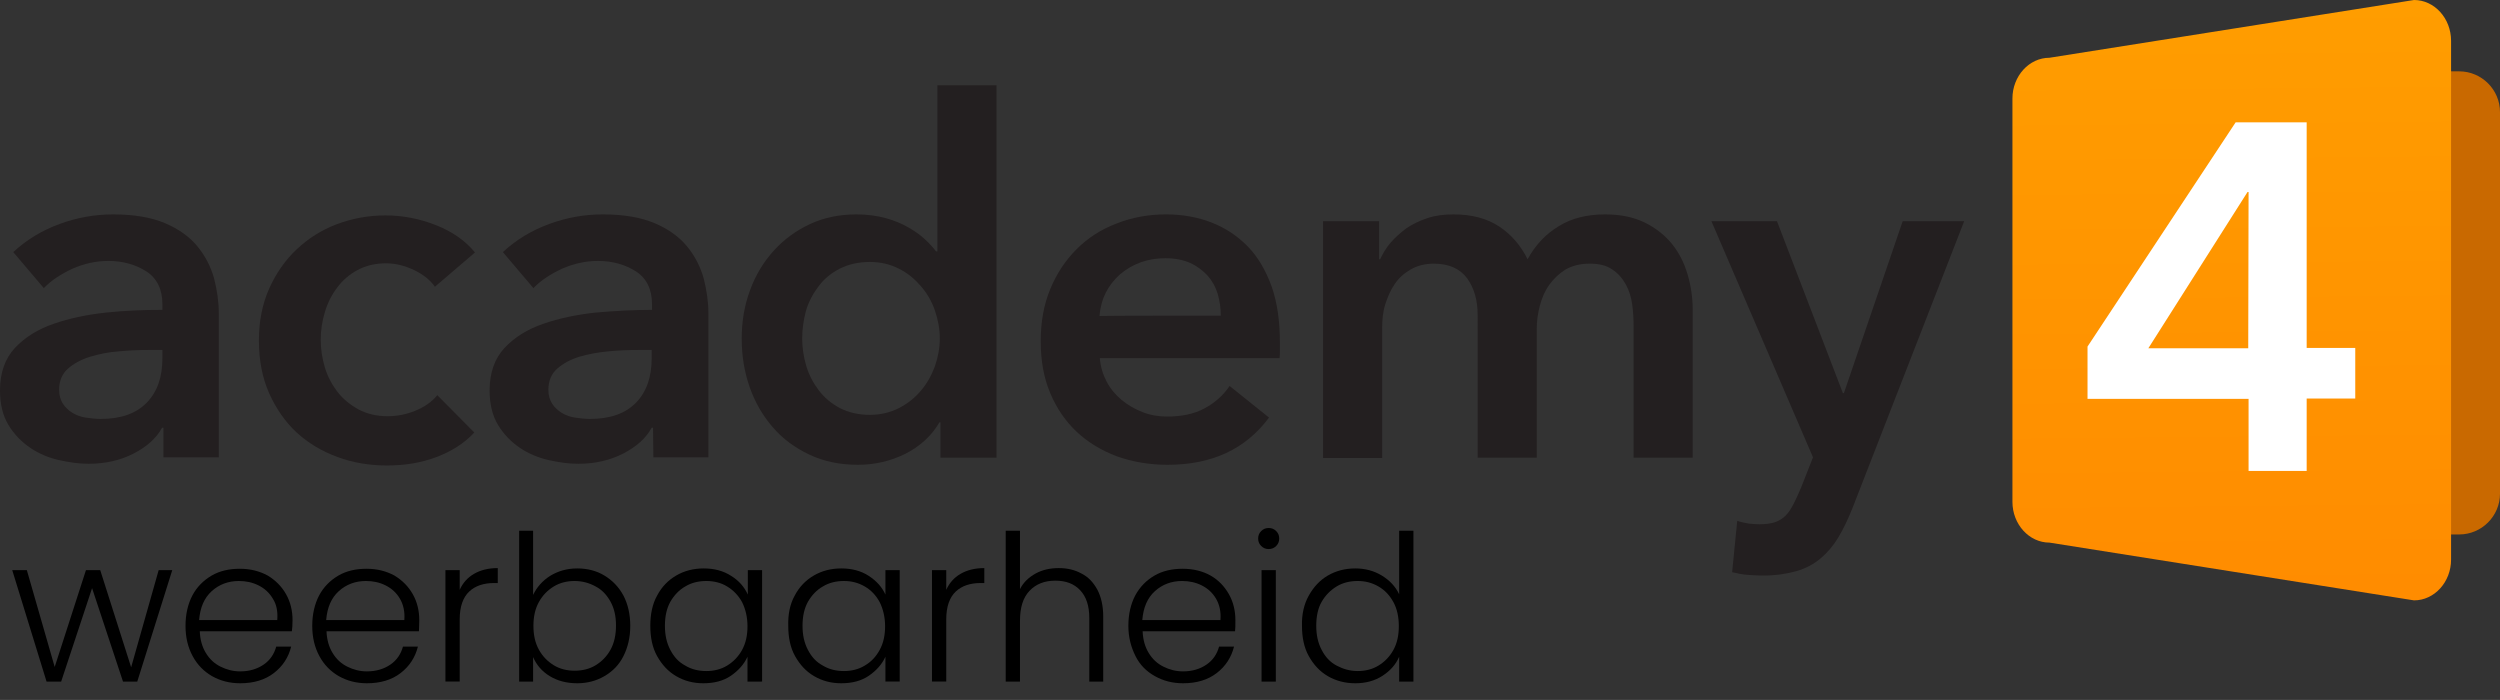
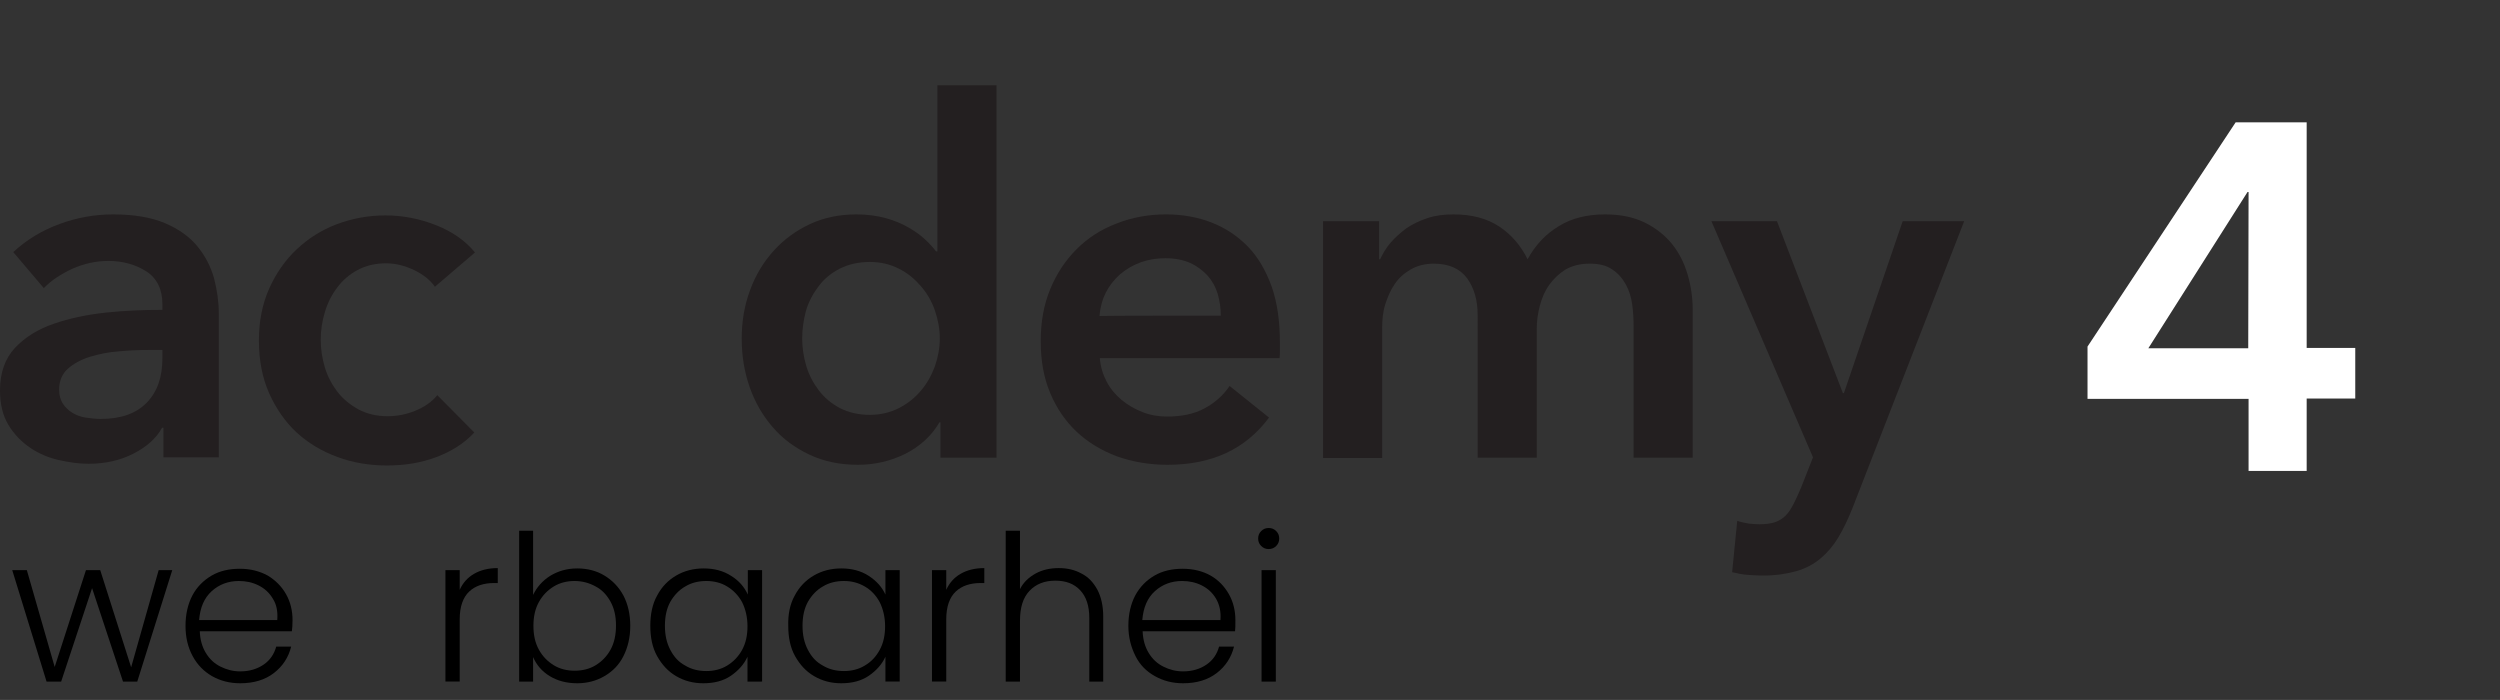
<svg xmlns="http://www.w3.org/2000/svg" version="1.1" id="Layer_1" x="0px" y="0px" viewBox="0 0 735.8 206" style="enable-background:new 0 0 735.8 206;" xml:space="preserve">
  <rect x="0" y="0" width="735.8" height="206" fill="#333333" stroke="none" />
  <style type="text/css">
	.st0{fill:#C96900;}
	.st1{fill:url(#SVGID_1_);}
	.st2{fill:#231F20;}
	.st3{fill:#FFFFFF;}
</style>
-   <path class="st0" d="M723.8,157.3h-5.7c-6.6,0-12-5.4-12-12V33c0-6.6,5.4-12,12-12h5.7c6.6,0,12,5.4,12,12v112.3  C735.8,151.9,730.4,157.3,723.8,157.3z" />
  <linearGradient id="SVGID_1_" gradientUnits="userSpaceOnUse" x1="656.09" y1="392.521" x2="657.783" y2="569.206" gradientTransform="matrix(1 0 0 1 0 -392)">
    <stop offset="0" style="stop-color:#FF9D00" />
    <stop offset="0.985" style="stop-color:#FF8C00" />
  </linearGradient>
-   <path class="st1" d="M721.4,12v152.7c0,6.6-4.9,12-10.9,12l-107.3-17c-6,0-10.9-5.4-10.9-12V29c0-6.6,4.9-12,10.9-12L710.5,0  C716.5,0,721.4,5.4,721.4,12z" />
  <path class="st2" d="M48.1,125.9h-0.4c-1.7,3.1-4.5,5.6-8.4,7.6c-3.9,2-8.3,3-13.2,3c-2.8,0-5.7-0.4-8.8-1.1  c-3.1-0.7-5.9-1.9-8.4-3.6s-4.7-3.9-6.4-6.7c-1.7-2.8-2.5-6.2-2.5-10.2c0-5.2,1.5-9.4,4.4-12.5c2.9-3.1,6.7-5.5,11.4-7.1  c4.6-1.6,9.8-2.7,15.4-3.3s11.2-0.8,16.6-0.8v-1.7c0-4.3-1.6-7.6-4.7-9.6s-6.9-3.1-11.2-3.1c-3.7,0-7.2,0.8-10.6,2.3  c-3.4,1.6-6.2,3.4-8.4,5.7l-9-10.6c4-3.7,8.5-6.4,13.7-8.3s10.4-2.8,15.7-2.8c6.2,0,11.3,0.9,15.3,2.6c4,1.7,7.2,4,9.5,6.8  c2.3,2.8,3.9,5.9,4.9,9.4c0.9,3.5,1.4,7,1.4,10.4v42.3H48.1V125.9z M47.8,103h-3.9c-2.8,0-5.8,0.1-8.8,0.4c-3.1,0.2-5.9,0.8-8.6,1.6  c-2.6,0.8-4.8,2-6.5,3.5s-2.6,3.6-2.6,6.2c0,1.7,0.4,3,1.1,4.1s1.7,2,2.8,2.7c1.2,0.7,2.5,1.2,3.9,1.4s2.9,0.4,4.4,0.4  c6,0,10.5-1.6,13.6-4.8c3.1-3.2,4.6-7.5,4.6-13.1V103L47.8,103z" />
  <path class="st2" d="M128,84.4c-1.3-1.9-3.4-3.6-6.1-4.9c-2.7-1.3-5.5-2-8.3-2c-3.2,0-6,0.7-8.4,2c-2.4,1.3-4.4,3-6,5.2  c-1.6,2.1-2.8,4.5-3.6,7.2c-0.8,2.7-1.2,5.3-1.2,8.1s0.4,5.4,1.2,8.1s2.1,5.1,3.7,7.2c1.6,2.1,3.7,3.8,6.2,5.2c2.5,1.3,5.3,2,8.6,2  c2.7,0,5.4-0.5,8.1-1.6c2.7-1.1,4.9-2.6,6.5-4.6l10.9,11c-2.9,3.1-6.6,5.5-11.1,7.2c-4.5,1.7-9.3,2.5-14.6,2.5  c-5.1,0-10-0.8-14.6-2.5s-8.6-4.1-12-7.2c-3.4-3.2-6.1-7.1-8.1-11.6s-3-9.7-3-15.5c0-5.6,1-10.7,3-15.2c2-4.5,4.7-8.4,8.1-11.6  c3.4-3.2,7.3-5.7,11.8-7.4c4.5-1.7,9.3-2.6,14.4-2.6c5.1,0,10.1,1,14.9,2.9c4.8,1.9,8.6,4.6,11.4,8L128,84.4z" />
-   <path class="st2" d="M192.2,125.9h-0.4c-1.7,3.1-4.5,5.6-8.4,7.6c-3.9,2-8.3,3-13.2,3c-2.8,0-5.7-0.4-8.8-1.1  c-3-0.7-5.9-1.9-8.4-3.6s-4.7-3.9-6.4-6.7s-2.5-6.2-2.5-10.2c0-5.2,1.5-9.4,4.4-12.5c2.9-3.1,6.7-5.5,11.4-7.1  c4.6-1.6,9.8-2.7,15.4-3.3c5.6-0.5,11.2-0.8,16.6-0.8v-1.7c0-4.3-1.6-7.6-4.7-9.6s-6.9-3.1-11.2-3.1c-3.7,0-7.2,0.8-10.6,2.3  c-3.4,1.6-6.2,3.4-8.4,5.7l-9-10.6c4-3.7,8.5-6.4,13.7-8.3s10.4-2.8,15.7-2.8c6.2,0,11.3,0.9,15.3,2.6c4,1.7,7.2,4,9.5,6.8  c2.3,2.8,3.9,5.9,4.9,9.4c0.9,3.5,1.4,7,1.4,10.4v42.3h-16.2L192.2,125.9L192.2,125.9z M191.9,103H188c-2.8,0-5.8,0.1-8.9,0.4  s-5.9,0.8-8.6,1.6c-2.6,0.8-4.8,2-6.5,3.5c-1.7,1.5-2.6,3.6-2.6,6.2c0,1.7,0.4,3,1.1,4.1s1.7,2,2.8,2.7c1.2,0.7,2.5,1.2,3.9,1.4  s2.9,0.4,4.4,0.4c6,0,10.5-1.6,13.6-4.8c3.1-3.2,4.6-7.5,4.6-13.1V103L191.9,103z" />
  <path class="st2" d="M293.3,134.7h-16.5v-10.4h-0.3c-2.4,4.1-5.8,7.1-10.1,9.3c-4.3,2.1-8.9,3.2-13.9,3.2c-5.3,0-10.1-1-14.3-3  s-7.8-4.6-10.7-8c-2.9-3.3-5.2-7.2-6.8-11.7c-1.6-4.5-2.4-9.3-2.4-14.4c0-5.1,0.8-9.9,2.5-14.4c1.6-4.4,4-8.3,7-11.6  c3-3.3,6.6-5.9,10.7-7.8c4.1-1.9,8.7-2.8,13.6-2.8c3.2,0,6,0.4,8.6,1.1c2.5,0.7,4.7,1.6,6.6,2.7c1.9,1.1,3.5,2.2,4.9,3.5  c1.4,1.3,2.5,2.5,3.3,3.6h0.4V25.1h17.4V134.7L293.3,134.7z M236.1,99.6c0,2.7,0.4,5.4,1.2,8.1c0.8,2.7,2.1,5.1,3.7,7.2  c1.6,2.1,3.7,3.9,6.2,5.2s5.5,2,8.8,2c3.2,0,6-0.7,8.6-2c2.5-1.3,4.7-3,6.5-5.2c1.8-2.1,3.1-4.5,4.1-7.2c0.9-2.7,1.4-5.3,1.4-8.1  s-0.5-5.4-1.4-8.1c-0.9-2.7-2.3-5.1-4.1-7.2c-1.8-2.1-3.9-3.9-6.5-5.2c-2.5-1.3-5.4-2-8.6-2c-3.4,0-6.3,0.7-8.9,2  c-2.5,1.3-4.6,3-6.2,5.2c-1.6,2.1-2.9,4.5-3.7,7.2C236.5,94.2,236.1,96.9,236.1,99.6z" />
  <path class="st2" d="M376.7,100.8c0,0.8,0,1.6,0,2.3c0,0.8,0,1.6-0.1,2.3h-52.9c0.2,2.5,0.9,4.8,2,6.9s2.6,3.9,4.4,5.4  c1.8,1.5,3.9,2.7,6.2,3.6c2.3,0.9,4.7,1.3,7.2,1.3c4.4,0,8-0.8,11-2.4c3-1.6,5.5-3.8,7.4-6.6l11.6,9.3c-6.9,9.3-16.8,13.9-29.9,13.9  c-5.4,0-10.4-0.9-14.9-2.5c-4.5-1.7-8.5-4.1-11.8-7.2c-3.3-3.1-5.9-6.9-7.8-11.4c-1.9-4.5-2.8-9.6-2.8-15.3c0-5.6,0.9-10.7,2.8-15.3  c1.9-4.6,4.5-8.5,7.8-11.8s7.2-5.8,11.7-7.5c4.5-1.8,9.4-2.7,14.6-2.7c4.8,0,9.3,0.8,13.4,2.4c4.1,1.6,7.7,4,10.7,7.1  c3,3.1,5.3,7.1,7,11.8C375.9,89,376.7,94.5,376.7,100.8z M359.3,92.9c0-2.2-0.3-4.3-0.9-6.4c-0.6-2-1.6-3.8-3-5.4  c-1.4-1.5-3.1-2.8-5.1-3.7s-4.5-1.4-7.3-1.4c-5.2,0-9.6,1.6-13.3,4.7C326,84,324,88,323.6,93C323.6,92.9,359.3,92.9,359.3,92.9z" />
  <path class="st2" d="M472.4,63.1c4.5,0,8.4,0.8,11.7,2.4c3.2,1.6,5.9,3.7,8,6.3c2.1,2.6,3.6,5.6,4.6,9c1,3.4,1.5,6.9,1.5,10.4v43.5  h-17.4V96.1c0-2-0.1-4.2-0.4-6.4c-0.3-2.2-0.9-4.2-1.9-6c-1-1.8-2.3-3.3-4-4.4c-1.7-1.2-3.9-1.7-6.7-1.7c-2.7,0-5,0.6-7,1.7  c-1.9,1.2-3.5,2.7-4.8,4.5s-2.2,3.9-2.8,6.2c-0.6,2.3-0.9,4.5-0.9,6.7v38h-17.4V92.7c0-4.3-1-7.9-3.1-10.8c-2.1-2.8-5.3-4.3-9.8-4.3  c-2.6,0-4.9,0.6-6.8,1.7c-1.9,1.1-3.5,2.5-4.7,4.3c-1.2,1.7-2.1,3.8-2.8,6s-0.9,4.6-0.9,6.9v38.3h-17.4V65.1h16.5v11.2h0.3  c0.8-1.7,1.8-3.4,3.1-4.9c1.3-1.5,2.9-2.9,4.6-4.2c1.8-1.2,3.8-2.2,6.2-3s4.9-1.1,7.7-1.1c5.4,0,9.9,1.2,13.5,3.6  c3.6,2.4,6.3,5.6,8.3,9.6c2.3-4.2,5.4-7.5,9.3-9.8C462.6,64.2,467.2,63.1,472.4,63.1z" />
  <path class="st2" d="M503.7,65.1H523l19.4,50.6h0.3L560,65.1h18.1l-32.9,84.5c-1.3,3.2-2.6,6-4.1,8.5c-1.5,2.5-3.2,4.5-5.2,6.2  c-2,1.7-4.4,3-7.2,3.8s-6.1,1.3-9.9,1.3c-1.5,0-2.9-0.1-4.4-0.2s-3-0.4-4.6-0.8l1.5-15.1c1.2,0.4,2.3,0.6,3.4,0.8  c1.1,0.1,2.2,0.2,3.1,0.2c1.8,0,3.4-0.2,4.6-0.6s2.3-1.1,3.2-2s1.6-2.1,2.3-3.4c0.7-1.4,1.4-2.9,2.2-4.8l3.5-8.9L503.7,65.1z" />
  <path class="st3" d="M661.8,117.4h-47.4V102L658,36h20.9v66.4h14.3v14.9h-14.3v21.3h-17.1V117.4z M661.8,56.5h-0.3l-29.2,46h29.4  L661.8,56.5L661.8,56.5z" />
  <path d="M50.7,167.8l-10.3,32.8h-4.2l-9.1-27.5l-9.1,27.5h-4.3L3.6,167.8h4.3l8.2,28.5l9.2-28.5h4.2l9.1,28.6l8.1-28.6H50.7z" />
  <path d="M85.9,185.8H58.8c0.1,2.5,0.7,4.6,1.8,6.4c1.1,1.8,2.5,3.1,4.3,4c1.8,0.9,3.7,1.4,5.8,1.4c2.7,0,5-0.7,6.9-2  s3.1-3.1,3.7-5.3h4.4c-0.8,3.2-2.5,5.8-5.1,7.8c-2.6,2-5.9,3-9.9,3c-3.1,0-5.8-0.7-8.3-2.1c-2.4-1.4-4.3-3.3-5.7-5.9  s-2.1-5.5-2.1-8.9c0-3.4,0.7-6.4,2-8.9s3.3-4.5,5.7-5.9s5.2-2,8.3-2s5.8,0.7,8.2,2c2.3,1.4,4.1,3.2,5.4,5.5s1.9,4.9,1.9,7.6  C86.1,184,86,185.1,85.9,185.8z M80.3,176.2c-1-1.7-2.4-3-4.2-3.9c-1.8-0.9-3.7-1.3-5.8-1.3c-3.1,0-5.8,1-8,3s-3.4,4.8-3.7,8.5h23  C81.8,180,81.4,177.9,80.3,176.2z" />
-   <path d="M123.3,185.8H96.1c0.1,2.5,0.7,4.6,1.8,6.4s2.5,3.1,4.3,4c1.8,0.9,3.7,1.4,5.8,1.4c2.7,0,5-0.7,6.9-2s3.1-3.1,3.7-5.3h4.4  c-0.8,3.2-2.5,5.8-5.1,7.8c-2.6,2-5.9,3-9.9,3c-3.1,0-5.8-0.7-8.3-2.1c-2.4-1.4-4.3-3.3-5.7-5.9s-2.1-5.5-2.1-8.9  c0-3.4,0.7-6.4,2-8.9s3.3-4.5,5.7-5.9c2.4-1.4,5.2-2,8.3-2s5.8,0.7,8.2,2c2.3,1.4,4.1,3.2,5.4,5.5s1.9,4.9,1.9,7.6  C123.4,184,123.3,185.1,123.3,185.8z M117.7,176.2c-1-1.7-2.4-3-4.2-3.9c-1.8-0.9-3.7-1.3-5.8-1.3c-3.1,0-5.8,1-8,3  c-2.2,2-3.4,4.8-3.7,8.5h23C119.2,180,118.7,177.9,117.7,176.2z" />
  <path d="M139.5,168.9c1.9-1.1,4.2-1.7,7-1.7v4.4h-1.1c-3,0-5.5,0.8-7.3,2.5s-2.8,4.4-2.8,8.2v18.3h-4.2v-32.8h4.2v5.8  C136.2,171.6,137.6,170,139.5,168.9z" />
  <path d="M161.9,169.5c2.3-1.4,4.9-2.2,8-2.2c3,0,5.7,0.7,8,2.1s4.2,3.3,5.6,5.9c1.3,2.5,2,5.5,2,8.9s-0.7,6.3-2,8.9  s-3.2,4.5-5.6,5.9c-2.4,1.4-5.1,2.1-8,2.1c-3.1,0-5.8-0.7-8.1-2.1s-3.9-3.3-4.9-5.6v7.2h-4.1v-44.4h4.1v18.9  C158,172.8,159.7,170.9,161.9,169.5z M179.7,177.1c-1.1-2-2.5-3.5-4.4-4.5c-1.8-1-3.9-1.6-6.2-1.6c-2.2,0-4.3,0.5-6.1,1.6  s-3.3,2.6-4.4,4.6s-1.6,4.3-1.6,7s0.5,5,1.6,7s2.6,3.5,4.4,4.6s3.9,1.6,6.1,1.6c2.3,0,4.4-0.5,6.2-1.6c1.8-1.1,3.3-2.6,4.4-4.6  c1.1-2,1.6-4.4,1.6-7.1C181.3,181.4,180.8,179.1,179.7,177.1z" />
  <path d="M193.4,175.3c1.3-2.5,3.2-4.5,5.6-5.9s5.1-2.1,8.1-2.1c3.1,0,5.8,0.7,8.1,2.2c2.3,1.4,3.9,3.3,4.9,5.5v-7.2h4.2v32.8H220  v-7.3c-1,2.2-2.7,4.1-4.9,5.6s-4.9,2.2-8.1,2.2c-3,0-5.6-0.7-8-2.1c-2.4-1.4-4.2-3.4-5.6-5.9s-2-5.5-2-8.9  C191.4,180.8,192,177.8,193.4,175.3z M218.4,177.2c-1.1-2-2.6-3.5-4.4-4.6s-3.9-1.6-6.1-1.6c-2.3,0-4.4,0.5-6.2,1.6  c-1.8,1-3.3,2.6-4.4,4.5c-1.1,2-1.6,4.3-1.6,7.1c0,2.7,0.5,5,1.6,7.1s2.5,3.6,4.4,4.6c1.8,1.1,3.9,1.6,6.2,1.6  c2.2,0,4.3-0.5,6.1-1.6s3.3-2.6,4.4-4.6s1.6-4.3,1.6-7S219.4,179.2,218.4,177.2z" />
  <path d="M233.9,175.3c1.3-2.5,3.2-4.5,5.6-5.9s5.1-2.1,8.1-2.1c3.1,0,5.8,0.7,8.1,2.2s3.9,3.3,4.9,5.5v-7.2h4.2v32.8h-4.2v-7.3  c-1,2.2-2.7,4.1-4.9,5.6s-4.9,2.2-8.1,2.2c-3,0-5.6-0.7-8-2.1c-2.4-1.4-4.2-3.4-5.6-5.9s-2-5.5-2-8.9  C231.9,180.8,232.5,177.8,233.9,175.3z M258.9,177.2c-1.1-2-2.5-3.5-4.4-4.6c-1.9-1.1-3.9-1.6-6.1-1.6c-2.3,0-4.4,0.5-6.2,1.6  c-1.8,1-3.3,2.6-4.4,4.5c-1.1,2-1.6,4.3-1.6,7.1c0,2.7,0.5,5,1.6,7.1s2.5,3.6,4.4,4.6c1.8,1.1,3.9,1.6,6.2,1.6  c2.2,0,4.3-0.5,6.1-1.6c1.9-1.1,3.3-2.6,4.4-4.6c1.1-2,1.6-4.3,1.6-7S259.9,179.2,258.9,177.2z" />
  <path d="M282.7,168.9c1.9-1.1,4.2-1.7,7-1.7v4.4h-1.1c-3,0-5.5,0.8-7.3,2.5s-2.8,4.4-2.8,8.2v18.3h-4.2v-32.8h4.2v5.8  C279.4,171.6,280.8,170,282.7,168.9z" />
  <path d="M318.3,168.8c2,1,3.5,2.6,4.7,4.8c1.1,2.1,1.7,4.8,1.7,7.8v19.2h-4.1v-18.7c0-3.6-0.9-6.3-2.7-8.2s-4.2-2.8-7.3-2.8  c-3.2,0-5.7,1-7.6,3s-2.8,4.9-2.8,8.8v17.9H296v-44.4h4.2v17.2c1-2,2.6-3.5,4.6-4.6s4.3-1.6,6.8-1.6  C314.1,167.2,316.3,167.7,318.3,168.8z" />
  <path d="M363.5,185.8h-27.2c0.1,2.5,0.7,4.6,1.8,6.4s2.5,3.1,4.3,4c1.8,0.9,3.7,1.4,5.8,1.4c2.7,0,5-0.7,6.9-2s3.1-3.1,3.7-5.3h4.4  c-0.8,3.2-2.5,5.8-5.1,7.8s-5.9,3-9.9,3c-3.1,0-5.8-0.7-8.3-2.1s-4.4-3.3-5.7-5.9s-2.1-5.5-2.1-8.9c0-3.4,0.7-6.4,2-8.9  c1.4-2.6,3.3-4.5,5.7-5.9s5.2-2,8.3-2s5.9,0.7,8.2,2s4.1,3.2,5.4,5.5c1.3,2.3,1.9,4.9,1.9,7.6C363.6,184,363.6,185.1,363.5,185.8z   M357.9,176.2c-1-1.7-2.4-3-4.2-3.9c-1.8-0.9-3.7-1.3-5.8-1.3c-3.1,0-5.8,1-8,3s-3.4,4.8-3.7,8.5h23  C359.4,180,358.9,177.9,357.9,176.2z" />
  <path d="M371.2,160.7c-0.6-0.6-0.9-1.3-0.9-2.2s0.3-1.6,0.9-2.2s1.3-0.9,2.2-0.9s1.6,0.3,2.2,0.9s0.9,1.3,0.9,2.2s-0.3,1.6-0.9,2.2  s-1.3,0.9-2.2,0.9S371.8,161.3,371.2,160.7z M375.5,167.8v32.8h-4.2v-32.8H375.5z" />
-   <path d="M385.2,175.3c1.4-2.5,3.2-4.5,5.6-5.9c2.4-1.4,5.1-2.1,8.1-2.1c2.9,0,5.5,0.7,7.8,2.1c2.3,1.4,4,3.2,5.1,5.5v-18.7h4.2v44.4  h-4.2v-7.3c-1,2.3-2.6,4.1-4.9,5.6s-5,2.2-8,2.2c-3,0-5.7-0.7-8.1-2.1c-2.4-1.4-4.2-3.4-5.6-5.9s-2-5.5-2-8.9  C383.1,180.8,383.8,177.8,385.2,175.3z M410.1,177.2c-1.1-2-2.5-3.5-4.4-4.6c-1.9-1.1-3.9-1.6-6.1-1.6c-2.3,0-4.4,0.5-6.2,1.6  s-3.3,2.6-4.4,4.5s-1.6,4.3-1.6,7.1c0,2.7,0.5,5,1.6,7.1s2.5,3.6,4.4,4.6s3.9,1.6,6.2,1.6c2.2,0,4.3-0.5,6.1-1.6s3.3-2.6,4.4-4.6  c1.1-2,1.6-4.3,1.6-7S411.2,179.2,410.1,177.2z" />
</svg>